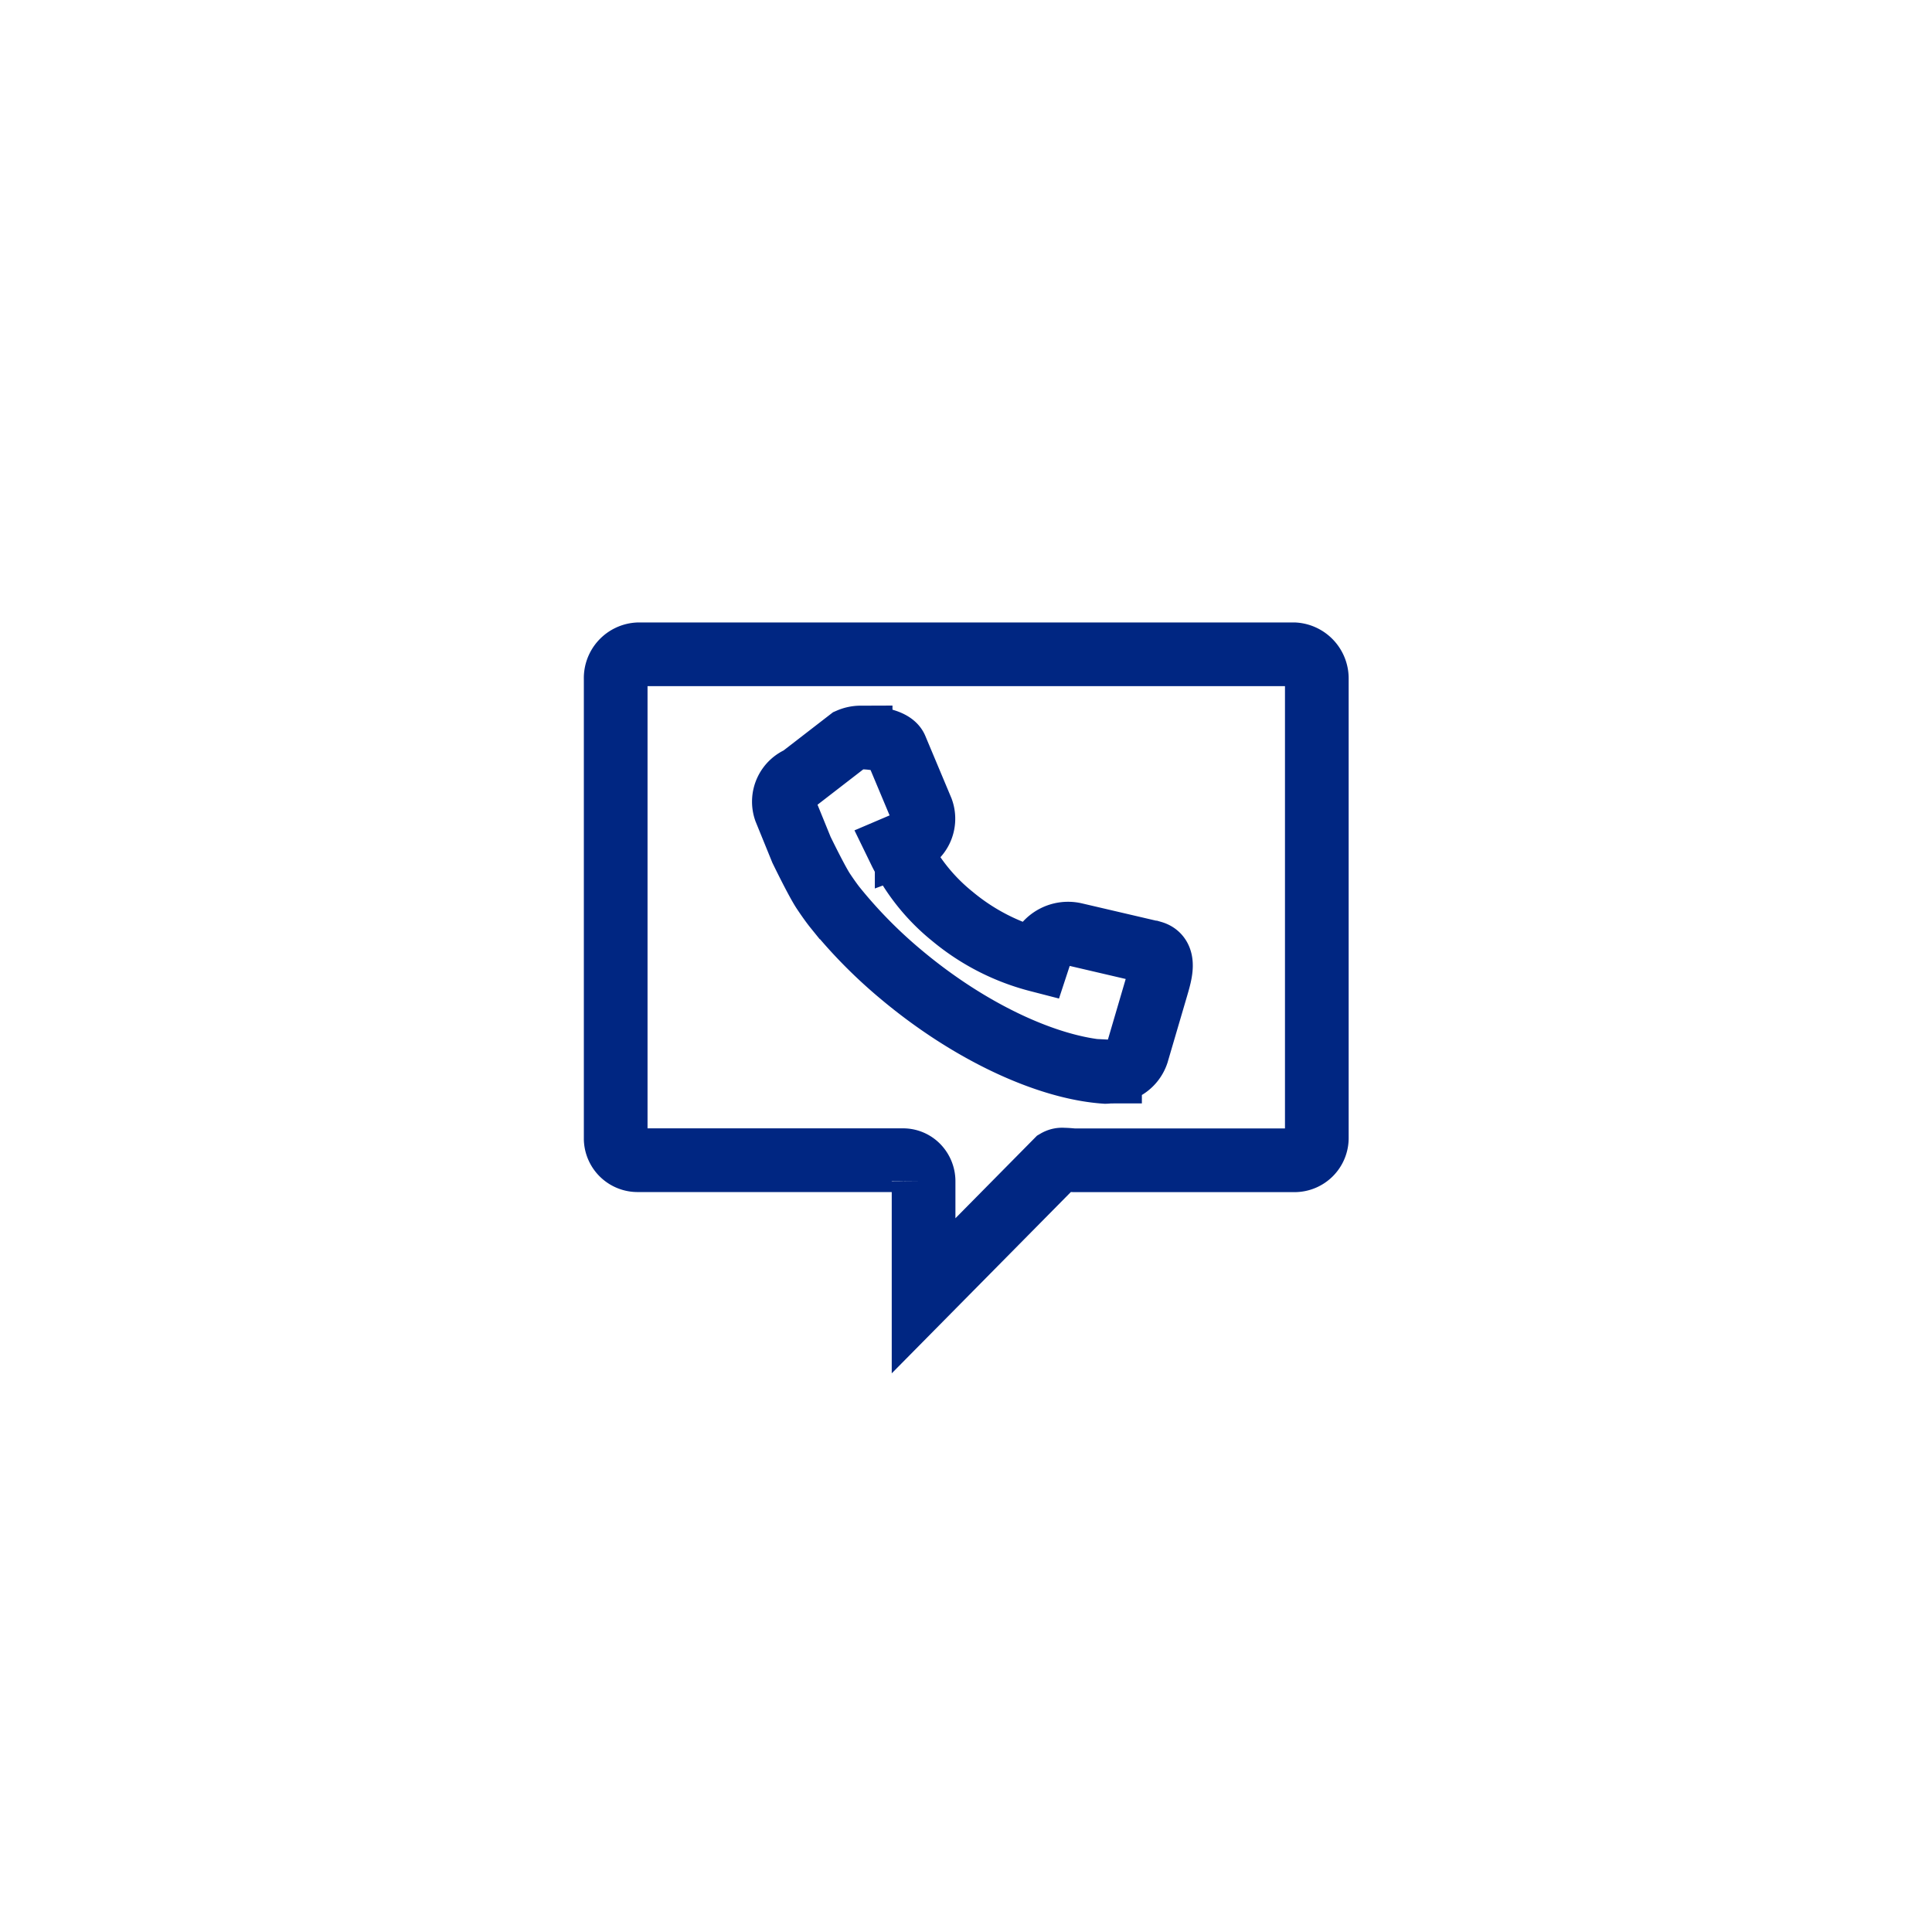
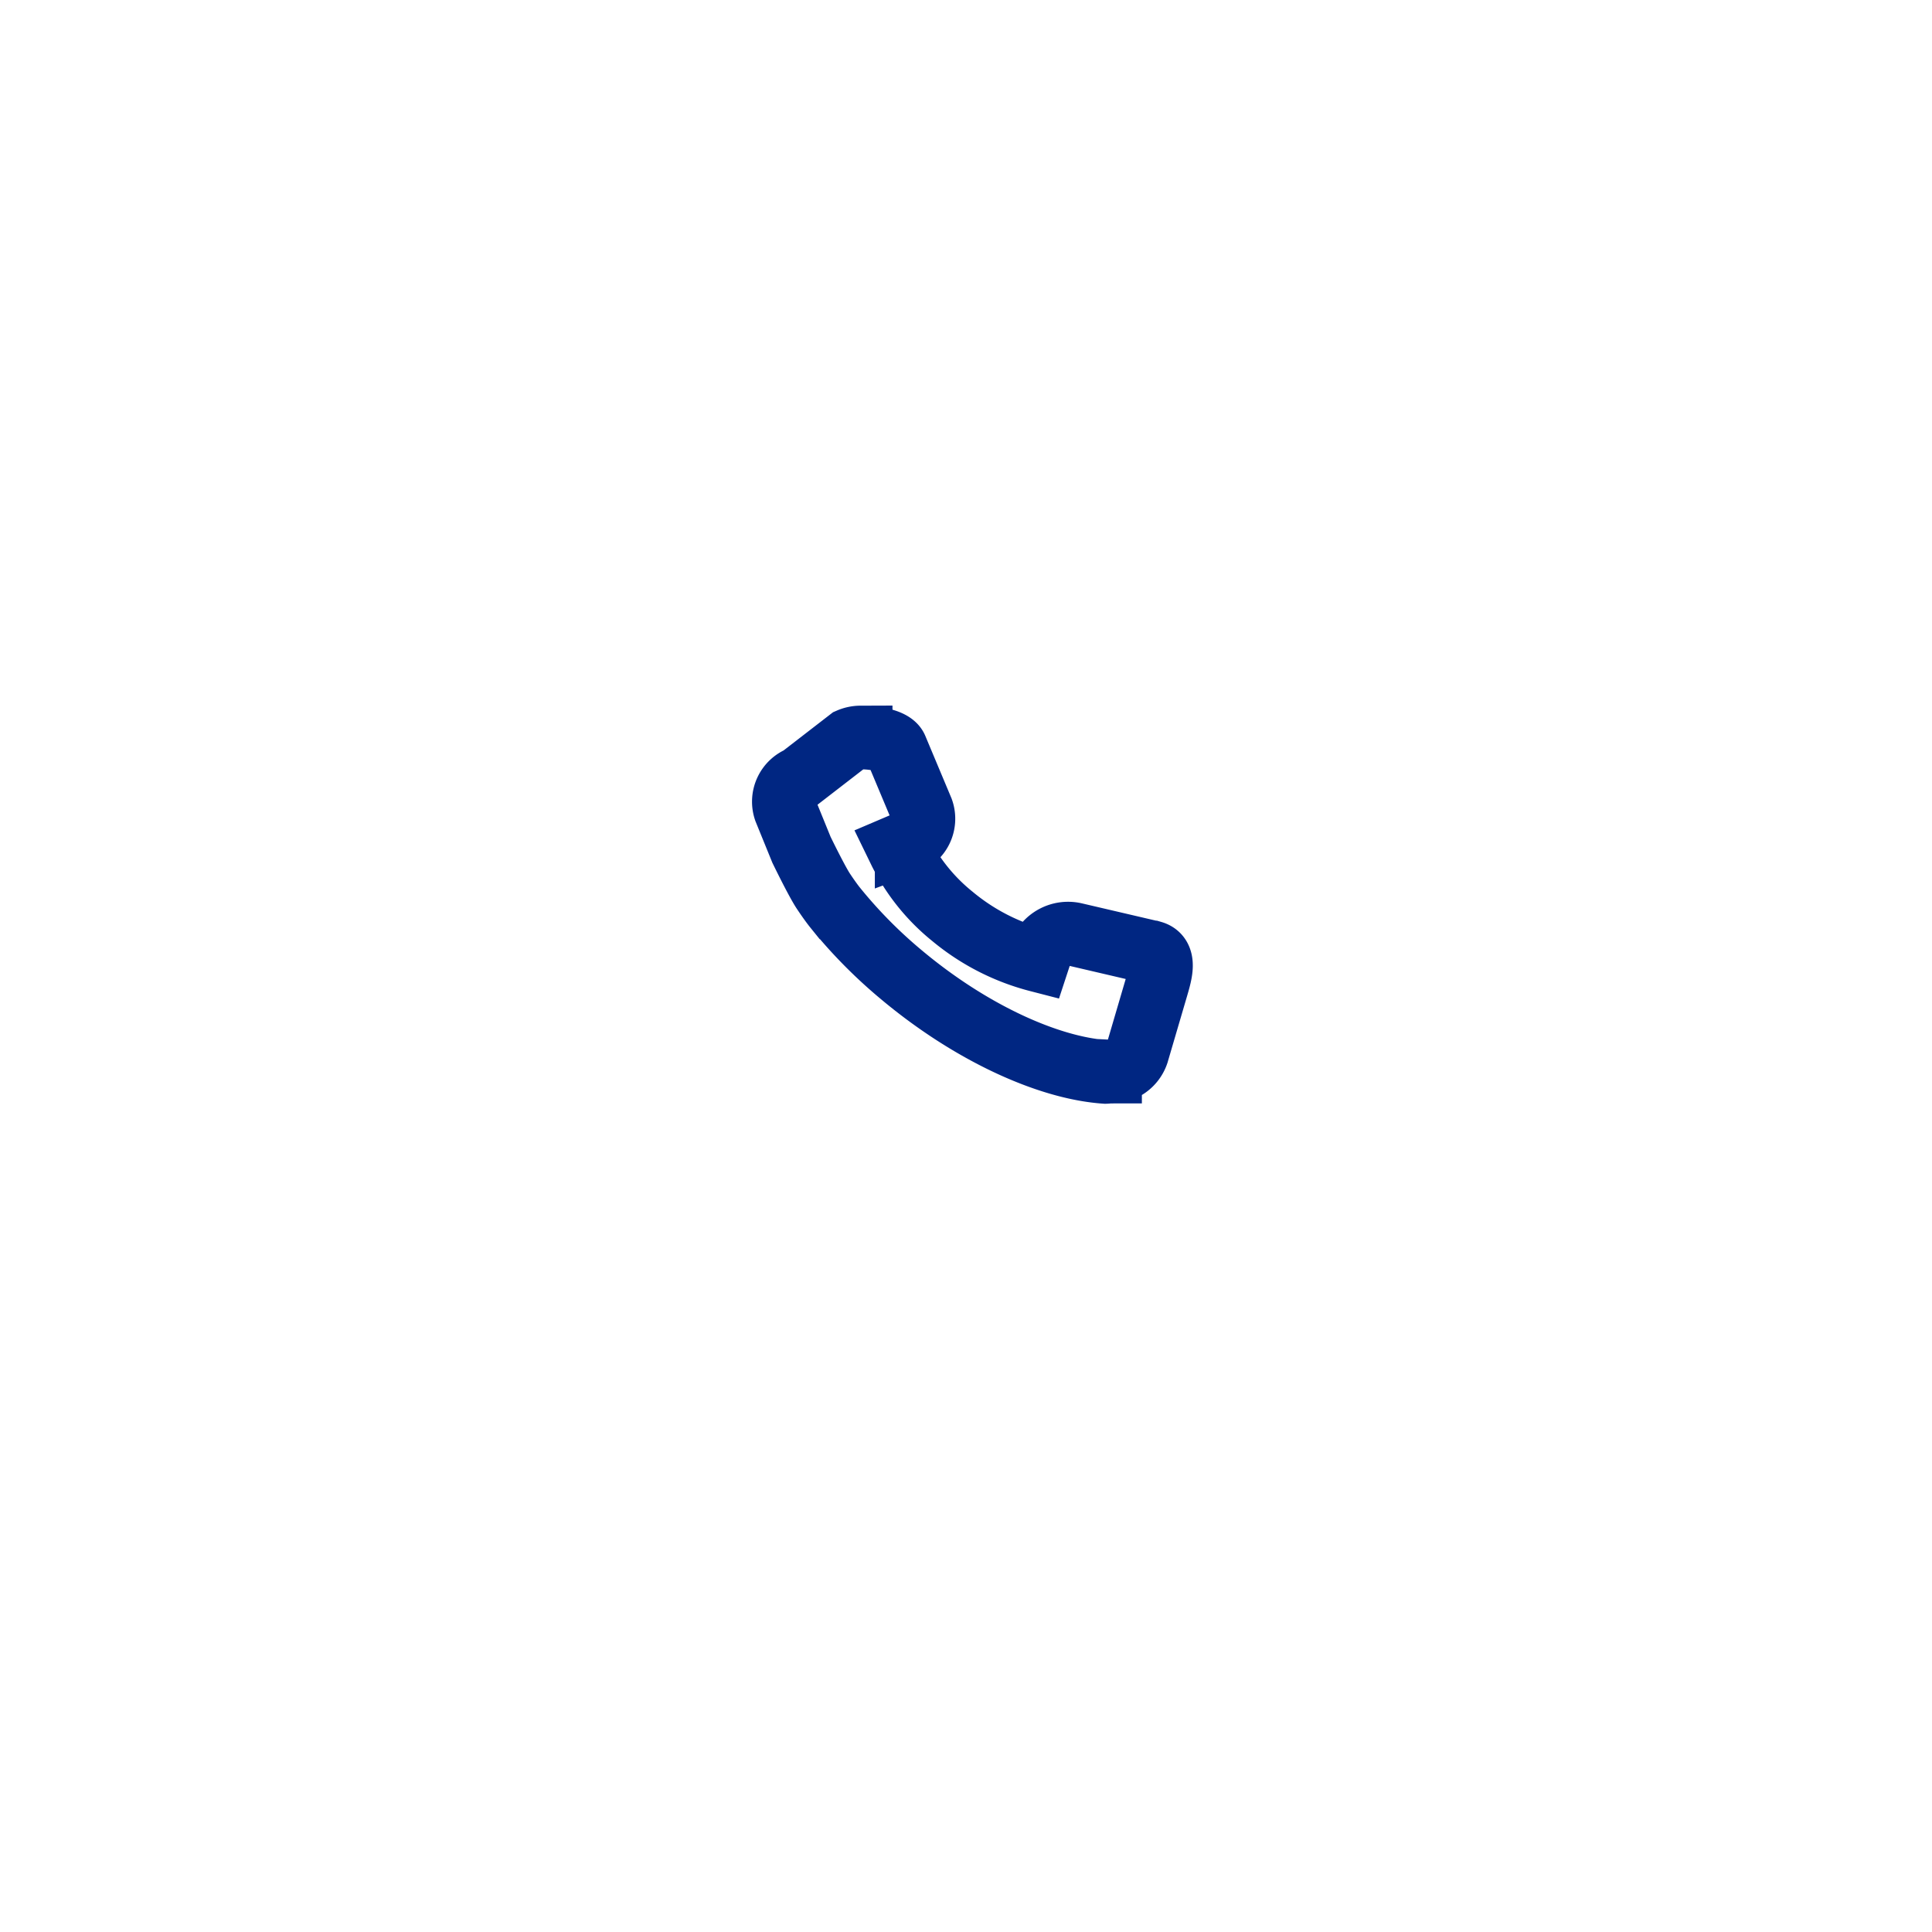
<svg xmlns="http://www.w3.org/2000/svg" width="91" height="91" viewBox="0 0 91 91">
  <defs>
    <style>.a{fill:#fff;}.b{fill:none;stroke:#002682;stroke-width:3px;fill-rule:evenodd;}.c{filter:url(#a);}</style>
    <filter id="a" x="0" y="0" width="91" height="91" filterUnits="userSpaceOnUse">
      <feOffset dy="3" input="SourceAlpha" />
      <feGaussianBlur stdDeviation="3" result="b" />
      <feFlood flood-opacity="0.161" />
      <feComposite operator="in" in2="b" />
      <feComposite in="SourceGraphic" />
    </filter>
  </defs>
  <g transform="translate(9 6)">
    <g class="c" transform="matrix(1, 0, 0, 1, -9, -6)">
      <path class="a" d="M24,0H49A24,24,0,0,1,73,24V49A24,24,0,0,1,49,73H24A24,24,0,0,1,0,49V24A24,24,0,0,1,24,0Z" transform="translate(9 6)" />
    </g>
    <g transform="translate(20 24.819)">
-       <path class="b" d="M967.562,286.5h30.906a1.141,1.141,0,0,1,1.059,1.162v21.611a1.05,1.05,0,0,1-1.041,1.059H988.1c-.081,0-.312-.03-.512-.03a.5.5,0,0,0-.312.065l-6.271,6.348v-5.387a1.012,1.012,0,0,0-.273-.7.95.95,0,0,0-.658-.3H967.562a1.031,1.031,0,0,1-1.059-1V287.663A1.122,1.122,0,0,1,967.562,286.5Z" transform="translate(-966.503 -286.5)" />
      <path class="b" d="M990.436,303.9a10.341,10.341,0,0,1-4.027-2.061,9.2,9.2,0,0,1-2.449-3.024l-.132-.271.42-.179a1.206,1.206,0,0,0,.716-1.54l-1.223-2.916c-.181-.41-1.215-.509-1.662-.5a1.343,1.343,0,0,0-.531.111l-2.319,1.792a1.2,1.2,0,0,0-.7,1.509l.763,1.874s.739,1.524,1.049,1.977c.2.3.41.591.529.738a22.629,22.629,0,0,0,3.1,3.149c3.258,2.737,6.928,4.416,9.639,4.6.082,0,.139-.015.217-.015a1.277,1.277,0,0,0,1.275-.865l.912-3.106c.184-.632.442-1.454-.19-1.637h-.008c-.036-.011-.071-.02-.107-.027l-3.541-.826a1.385,1.385,0,0,0-1.615.864Z" transform="translate(-970.542 -289.49)" />
    </g>
  </g>
</svg>